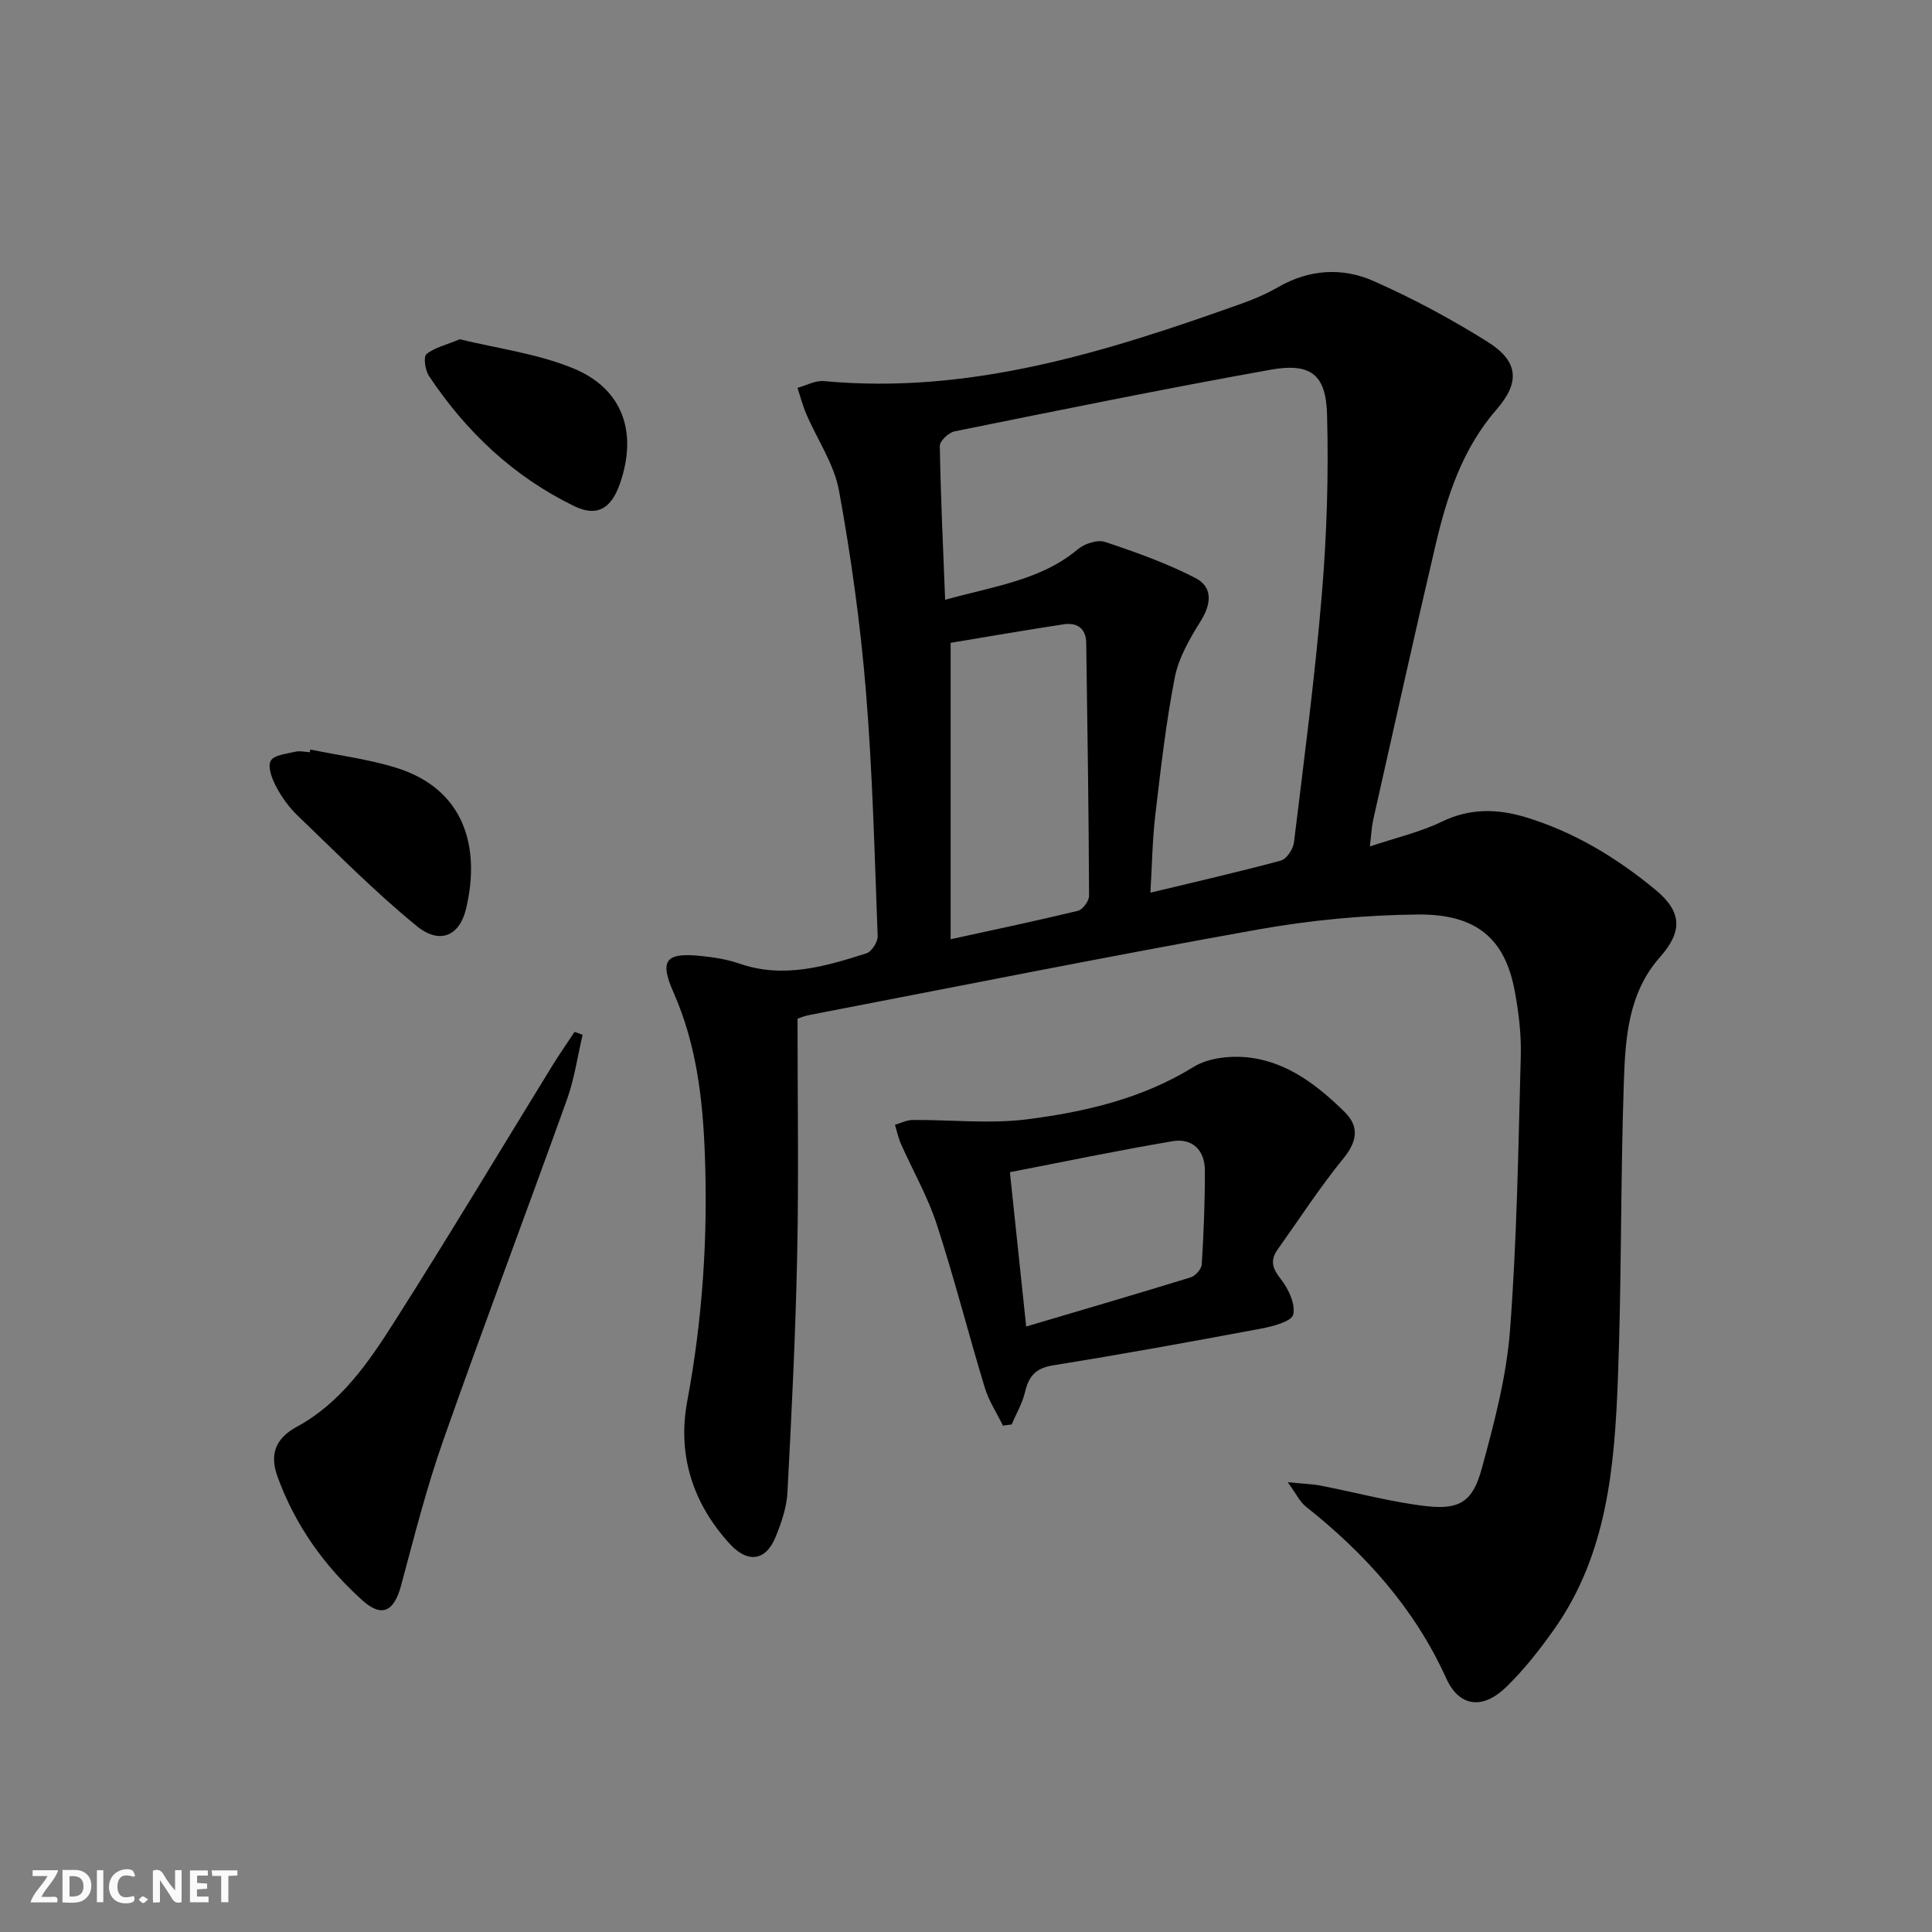
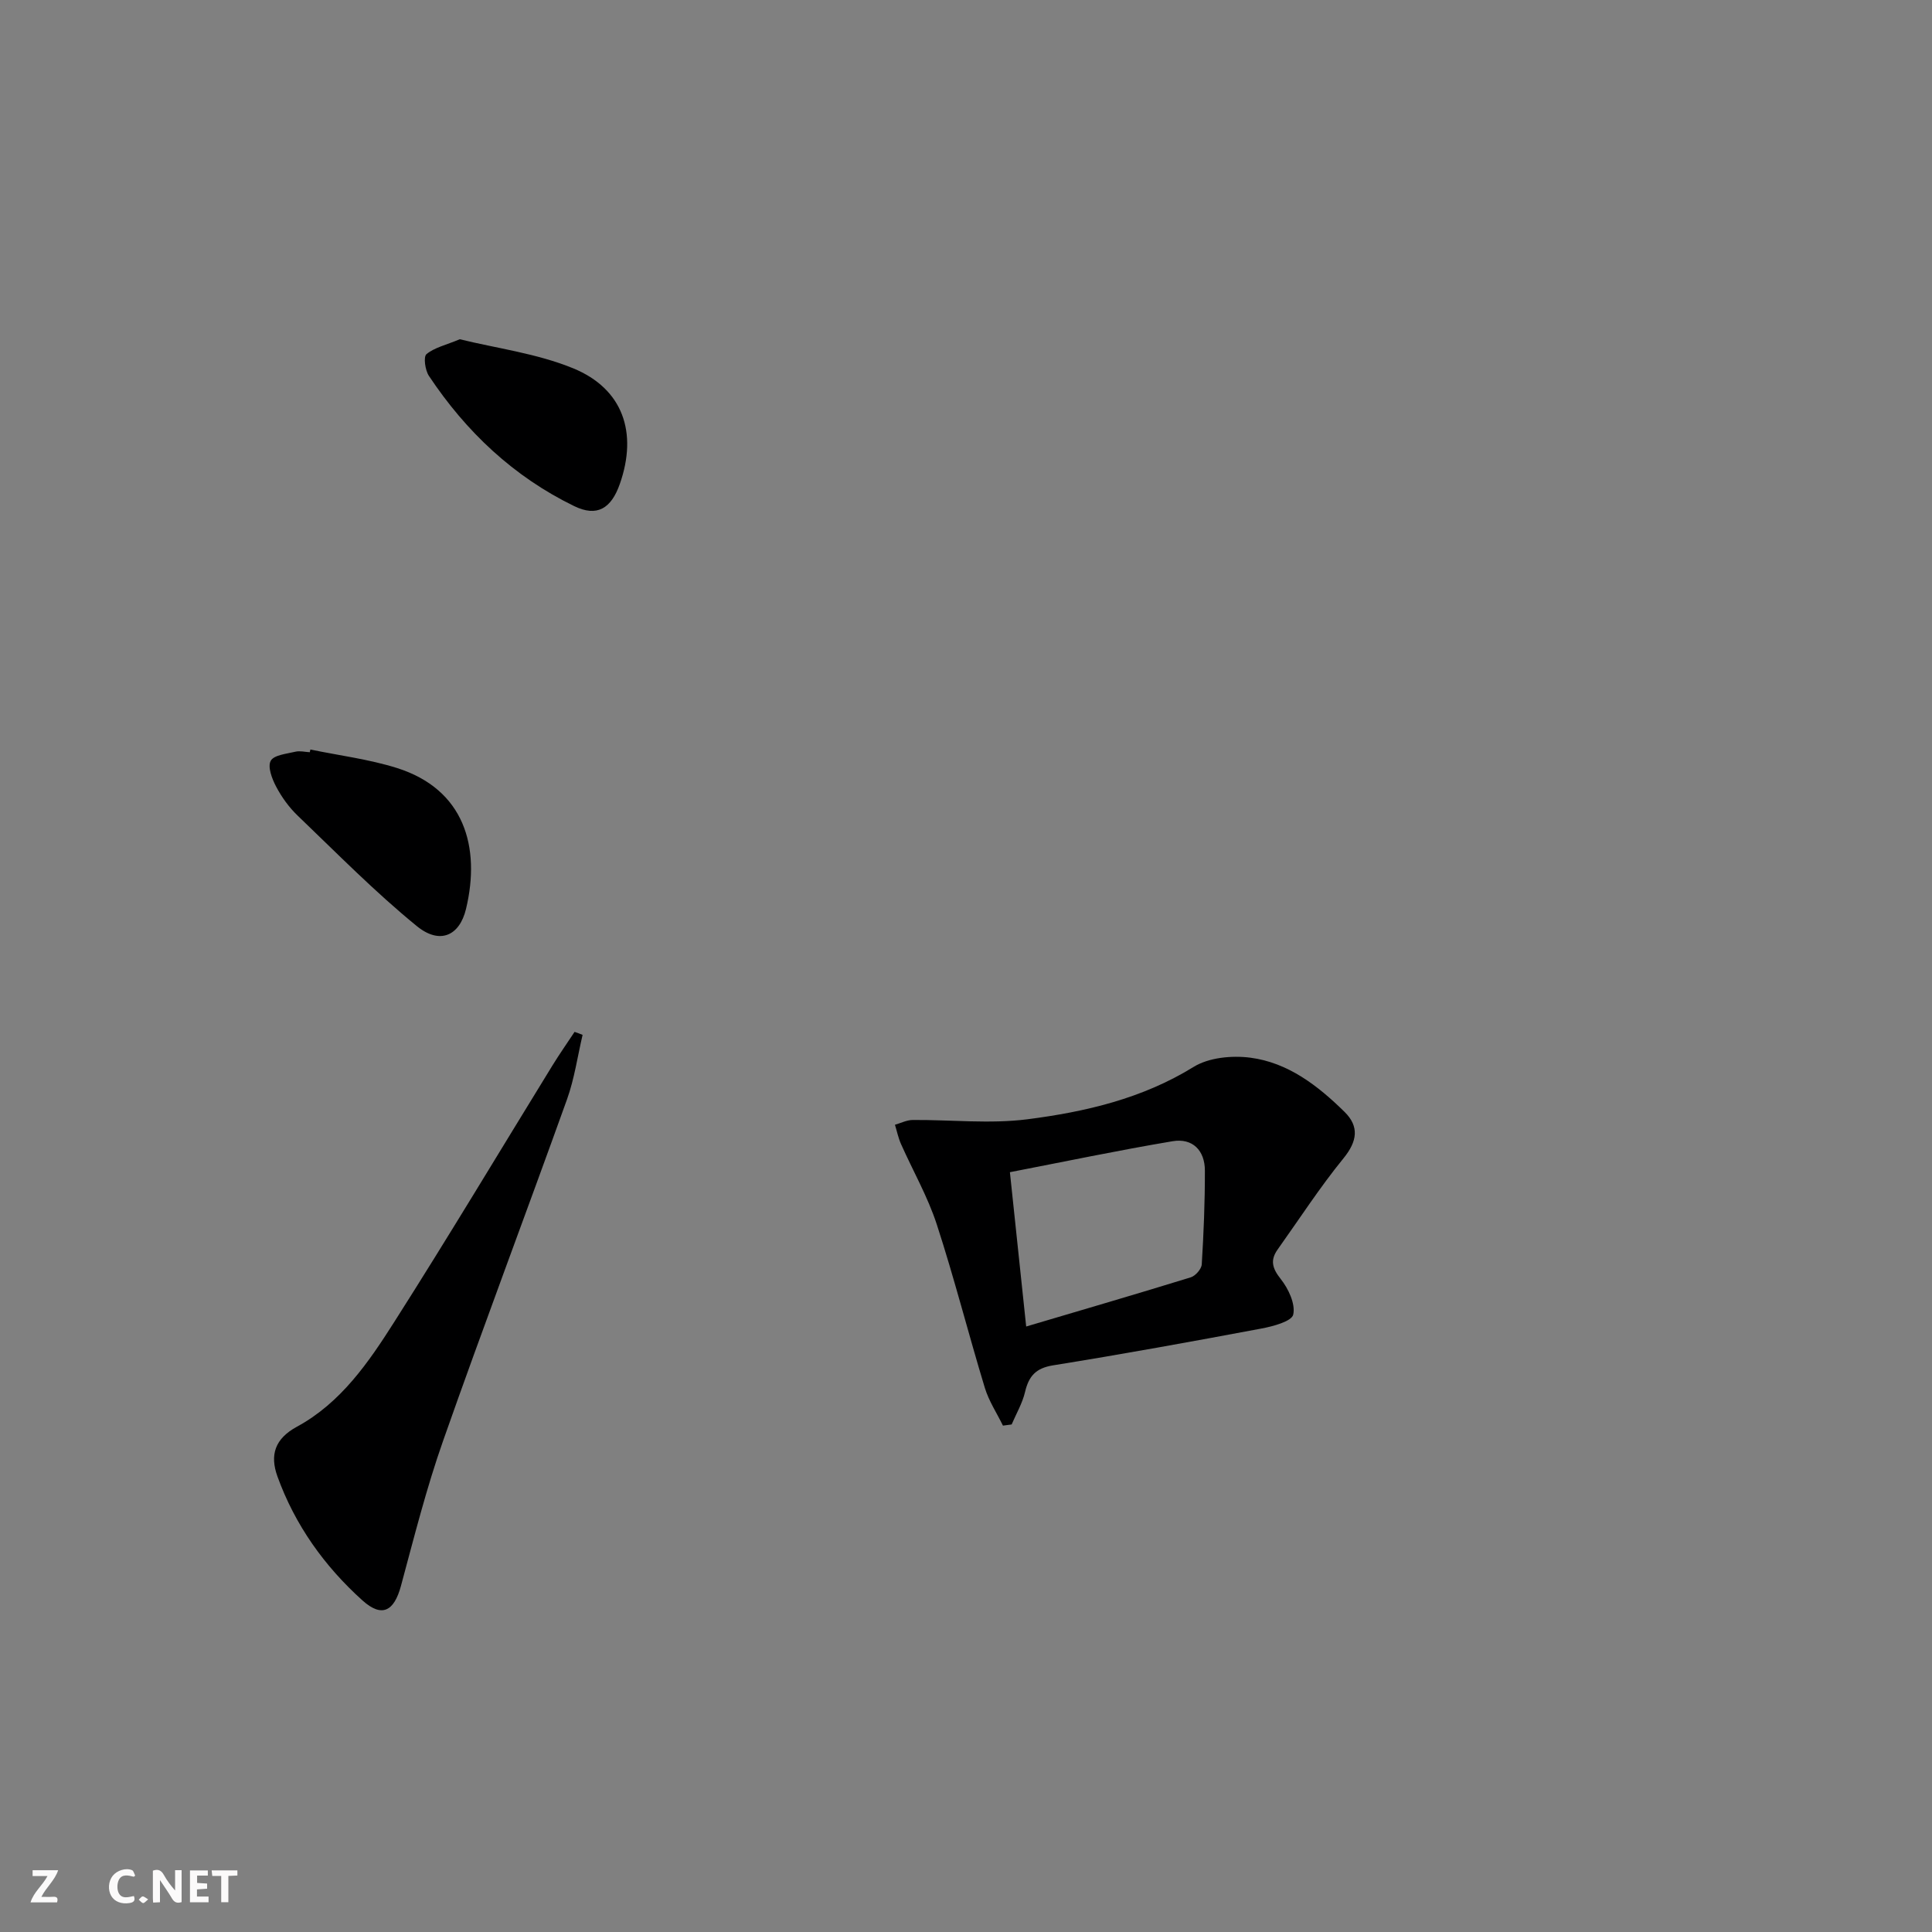
<svg xmlns="http://www.w3.org/2000/svg" enable-background="new 0 0 400 400" viewBox="0 0 400 400">
  <rect x="0" y="0" width="400" height="400" fill="#808080" stroke="none" />
  <g fill="#fbfafa">
    <path d="m37.59 393.81c-.92.31-1.52.05-2-.78-.7-1.2-1.52-2.34-2.47-3.78v4.59c-.55.03-.95.05-1.41.07-.03-.37-.06-.64-.06-.91 0-1.91 0-3.81 0-5.7 1.13-.41 1.77-.03 2.29.91.62 1.11 1.38 2.14 2.31 3.19v-4.2h1.35v6.61z" />
-     <path d="m12.94 393.88v-6.75c1.9.19 3.93-.54 5.37 1.29.8 1.01.78 2.88.03 3.97-1.37 1.97-3.4 1.51-5.4 1.49m1.45-1.22c2.04.12 2.92-.58 2.89-2.21-.03-1.51-.98-2.19-2.89-2z" />
    <path d="m11.81 393.87h-5.49c.68-2.18 2.47-3.48 3.51-5.45h-3.08v-1.21h5.29c-.71 2.13-2.44 3.48-3.47 5.51.86 0 1.63.04 2.39-.01.79-.05 1.14.21.85 1.16" />
    <path d="m39.33 393.86v-6.61h3.7v1.07h-2.22v1.52c.68.04 1.34.09 2.07.13v1.07c-.72.05-1.38.09-2.1.14v1.48h2.4v1.19h-3.85z" />
    <path d="m27.71 388.56c-1.15-.3-2.46-.61-3.1.64-.37.73-.41 1.93-.06 2.67.63 1.35 1.99.93 3.17.68.35.94-.01 1.32-.93 1.46-1.62.25-3.05-.27-3.76-1.48-.73-1.25-.6-3.03.31-4.17.88-1.11 2.71-1.7 4-1.16.32.13.44.74.65 1.12-.1.08-.19.16-.28.24" />
    <path d="m49.15 387.24v1.07c-.59.02-1.17.05-1.87.08v5.44h-1.48v-5.44h-1.85c-.05-.4-.08-.73-.13-1.15z" />
-     <path d="m20.06 387.21h1.33v6.62h-1.33z" />
    <path d="m30.68 393.25c-.49.38-.8.79-1.05.76-.32-.05-.6-.45-.9-.7.26-.24.51-.64.8-.67.29-.04.62.3 1.15.61" />
  </g>
-   <path d="m283.62 175.25c5.52-1.85 10.44-2.98 14.87-5.12 5.83-2.83 11.53-2.71 17.42-.92 10.02 3.04 18.82 8.39 26.82 15 5.6 4.63 5.63 8.66.92 13.99-6.54 7.4-7.14 16.73-7.45 25.81-.7 20.46-.45 40.96-1.23 61.41-.69 18.15-2.19 36.31-13.18 51.88-2.96 4.2-6.19 8.3-9.85 11.89-4.86 4.78-9.78 4.33-12.52-1.72-6.58-14.52-16.79-25.82-29.08-35.57-1.2-.95-1.91-2.52-3.73-5.02 3.2.32 5.05.36 6.85.71 7.31 1.41 14.56 3.41 21.93 4.25 6.82.77 9.54-.98 11.38-7.74 2.57-9.4 5.12-19.01 5.86-28.66 1.44-18.89 1.72-37.87 2.23-56.82.12-4.45-.42-8.99-1.24-13.39-2-10.81-7.84-16.01-20.09-15.89-11.07.11-22.26 1.17-33.16 3.12-31 5.54-61.88 11.73-92.81 17.69-1.11.21-2.18.67-2.44.76 0 16.57.26 32.7-.07 48.82-.34 16.43-1.15 32.86-2.02 49.28-.16 3.08-1.24 6.21-2.41 9.11-2.06 5.11-5.81 5.59-9.55 1.5-7.71-8.43-10.85-18.5-8.78-29.54 3.17-16.95 4.29-33.96 3.64-51.14-.43-11.5-1.76-22.79-6.5-33.5-2.96-6.69-1.58-8.3 5.86-7.5 2.63.28 5.31.7 7.79 1.56 9.11 3.17 17.74.6 26.3-2.12 1.08-.34 2.37-2.36 2.33-3.56-.64-16.95-1.05-33.92-2.44-50.82-1.14-13.86-3.06-27.71-5.56-41.39-1-5.52-4.49-10.57-6.77-15.87-.75-1.75-1.23-3.62-1.83-5.44 1.82-.49 3.69-1.56 5.45-1.4 30.32 2.83 58.45-6.04 86.37-15.99 2.65-.94 5.28-2.07 7.71-3.47 6.4-3.69 13.24-4.11 19.68-1.28 8.16 3.6 16.11 7.87 23.67 12.61 6.46 4.06 6.74 8.4 1.83 14.04-7.01 8.05-10.2 17.81-12.57 27.88-4.47 19.05-8.69 38.17-12.99 57.26-.3 1.43-.35 2.91-.64 5.3zm-87.94-51.07c10.36-2.87 19.86-4.08 27.49-10.47 1.38-1.16 4.04-2.03 5.61-1.51 6.36 2.11 12.73 4.39 18.67 7.44 3.69 1.89 3.38 5.36 1.12 8.98-2.25 3.61-4.54 7.55-5.34 11.63-1.84 9.42-2.92 18.99-4.04 28.53-.61 5.21-.68 10.49-1.01 16.04 9.41-2.27 18.26-4.28 27.02-6.65 1.18-.32 2.53-2.37 2.7-3.75 2.09-17.13 4.35-34.26 5.78-51.46 1.03-12.35 1.41-24.81 1.07-37.19-.23-8.33-3.46-10.7-11.77-9.21-21.85 3.92-43.6 8.35-65.36 12.75-1.22.25-3.06 2-3.04 3.02.17 10.42.67 20.83 1.1 31.85zm1.14 70.28c9.6-2.1 18.01-3.86 26.36-5.89.99-.24 2.3-2.03 2.3-3.09-.08-17.46-.33-34.93-.59-52.39-.04-2.99-1.91-4.25-4.64-3.84-7.96 1.21-15.89 2.59-23.43 3.84z" fill="#000001" />
  <path d="m207.65 295.16c-1.27-2.6-2.92-5.09-3.75-7.82-3.42-11.25-6.31-22.67-9.95-33.84-1.87-5.74-4.94-11.09-7.41-16.65-.56-1.26-.84-2.65-1.25-3.98 1.22-.35 2.44-.98 3.67-.99 7.94-.06 15.98.85 23.79-.15 11.98-1.54 23.73-4.27 34.36-10.83 3.15-1.95 7.92-2.41 11.74-1.92 7.83 1.01 14.02 5.81 19.52 11.22 3.08 3.03 2.66 6.08-.22 9.62-4.89 6-9.12 12.54-13.62 18.86-1.58 2.22-1.14 3.89.62 6.11 1.6 2.01 3.09 5.17 2.6 7.38-.31 1.41-4.22 2.45-6.65 2.9-14.33 2.69-28.69 5.3-43.08 7.61-3.6.58-5.03 2.26-5.8 5.53-.55 2.33-1.82 4.48-2.77 6.71-.6.08-1.2.16-1.8.24zm1.44-52.47c1.15 10.87 2.2 20.88 3.37 31.95 11.64-3.45 22.88-6.73 34.07-10.18.98-.3 2.22-1.72 2.28-2.68.4-6.46.66-12.93.65-19.4 0-4.21-2.56-6.8-6.7-6.1-11.2 1.88-22.34 4.22-33.67 6.41z" fill="#000001" />
  <path d="m120.62 214.26c-1.05 4.46-1.69 9.07-3.23 13.36-8.46 23.58-17.33 47.02-25.64 70.65-3.46 9.82-6.01 19.98-8.73 30.05-1.43 5.31-3.95 6.65-7.98 3.03-7.89-7.1-13.97-15.62-17.6-25.67-1.59-4.42-.57-7.8 4.06-10.31 9.08-4.93 14.83-13.33 20.17-21.74 11.16-17.53 21.84-35.37 32.73-53.07 1.45-2.35 3.04-4.62 4.56-6.92.57.19 1.12.4 1.66.62z" fill="#000001" />
  <path d="m64.26 155.18c5.98 1.24 12.1 2 17.9 3.82 13.99 4.41 17.38 16.38 14.33 29.16-1.35 5.65-5.47 7.43-10.18 3.59-8.68-7.07-16.58-15.12-24.69-22.89-1.77-1.7-3.29-3.8-4.44-5.98-.86-1.62-1.81-4.11-1.13-5.36.65-1.21 3.3-1.45 5.12-1.89.93-.22 1.98.06 2.97.11.04-.17.08-.37.12-.56z" fill="#000001" />
  <path d="m95.2 70.24c7.59 1.87 15.94 2.93 23.46 6.01 10.33 4.24 13.4 13.31 9.67 23.94-1.8 5.14-4.74 6.88-9.44 4.6-12.55-6.1-22.4-15.4-30.09-26.97-.78-1.18-1.17-3.94-.5-4.5 1.64-1.36 3.99-1.87 6.9-3.08z" fill="#000001" />
</svg>